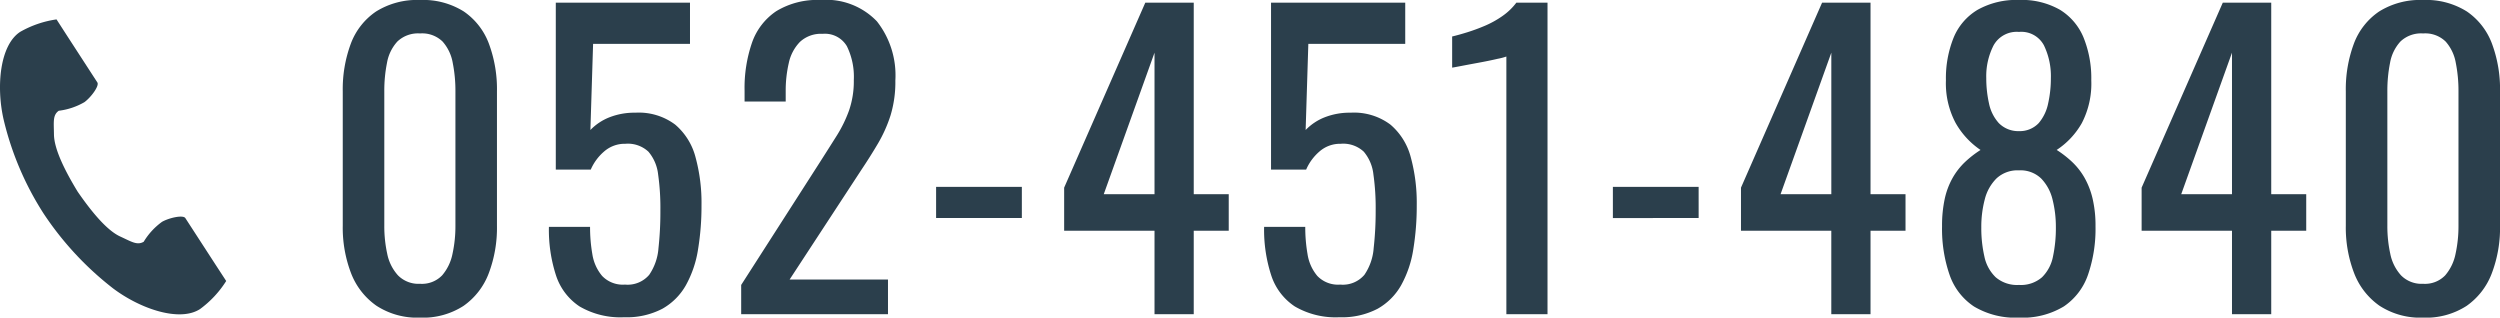
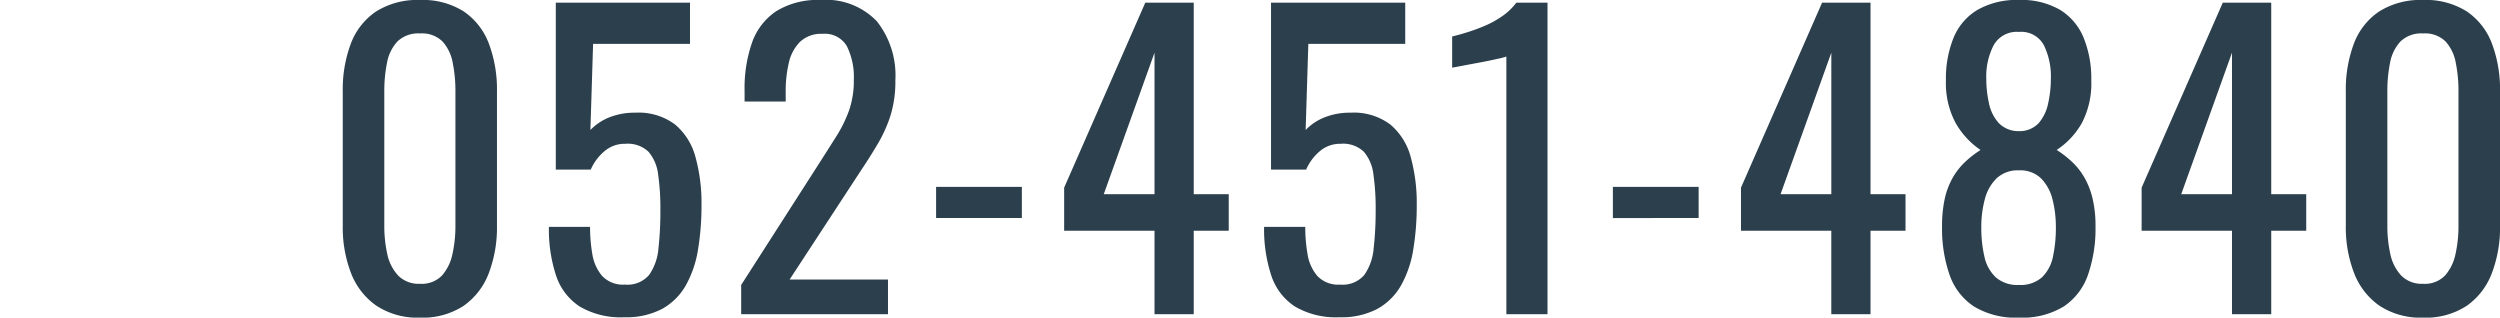
<svg xmlns="http://www.w3.org/2000/svg" width="221.045" height="28.084" viewBox="0 0 221.045 28.084">
  <g id="header_tel_pc" transform="translate(-614.505 -31.222)">
    <path id="パス_57" data-name="パス 57" d="M8.806.306A6.6,6.6,0,0,1,4.947-.748,6.236,6.236,0,0,1,2.7-3.638,11.234,11.234,0,0,1,1.972-7.82V-19.686a11.541,11.541,0,0,1,.714-4.233,5.941,5.941,0,0,1,2.227-2.839,6.83,6.83,0,0,1,3.893-1.02,6.747,6.747,0,0,1,3.876,1.02,5.978,5.978,0,0,1,2.21,2.839,11.541,11.541,0,0,1,.714,4.233V-7.82A11.334,11.334,0,0,1,14.875-3.6,6.172,6.172,0,0,1,12.648-.731,6.6,6.6,0,0,1,8.806.306Zm0-2.992a2.475,2.475,0,0,0,1.955-.748,4.17,4.17,0,0,0,.918-1.921,11.413,11.413,0,0,0,.255-2.431V-19.72a12.555,12.555,0,0,0-.238-2.5,3.823,3.823,0,0,0-.9-1.887,2.585,2.585,0,0,0-1.989-.714,2.643,2.643,0,0,0-2.006.714,3.745,3.745,0,0,0-.918,1.887,12.555,12.555,0,0,0-.238,2.5V-7.786A11.413,11.413,0,0,0,5.9-5.355a4,4,0,0,0,.952,1.921A2.541,2.541,0,0,0,8.806-2.686ZM26.86.272A7.151,7.151,0,0,1,22.916-.68a5.222,5.222,0,0,1-2.091-2.754A13.032,13.032,0,0,1,20.2-7.718h3.638a13.964,13.964,0,0,0,.2,2.4,3.915,3.915,0,0,0,.867,1.938,2.534,2.534,0,0,0,2.023.765,2.5,2.5,0,0,0,2.142-.867,4.79,4.79,0,0,0,.816-2.346,29.581,29.581,0,0,0,.17-3.349,21.059,21.059,0,0,0-.2-3.179A3.728,3.728,0,0,0,29-14.365a2.661,2.661,0,0,0-2.04-.7,2.76,2.76,0,0,0-1.9.7A4.414,4.414,0,0,0,23.9-12.784H20.808V-27.54H32.674V-23.9H24.106l-.238,7.616a4.767,4.767,0,0,1,1.683-1.122,6.051,6.051,0,0,1,2.295-.408,5.365,5.365,0,0,1,3.519,1.054,5.654,5.654,0,0,1,1.8,2.89,15.315,15.315,0,0,1,.527,4.216,23.7,23.7,0,0,1-.306,3.927,9.54,9.54,0,0,1-1.071,3.162A5.451,5.451,0,0,1,30.226-.476,6.788,6.788,0,0,1,26.86.272ZM37.2,0V-2.584l7-10.914q.782-1.224,1.445-2.278A11.577,11.577,0,0,0,46.733-18a7.914,7.914,0,0,0,.425-2.7,6.134,6.134,0,0,0-.612-2.992A2.248,2.248,0,0,0,44.4-24.786a2.712,2.712,0,0,0-2.006.714,3.81,3.81,0,0,0-.986,1.87,10.818,10.818,0,0,0-.272,2.482v.918H37.5v-.952a12.273,12.273,0,0,1,.663-4.267,5.547,5.547,0,0,1,2.142-2.771,6.975,6.975,0,0,1,3.927-.986A6.211,6.211,0,0,1,49.2-25.891a7.719,7.719,0,0,1,1.632,5.219,10.158,10.158,0,0,1-.425,3.094A12.253,12.253,0,0,1,49.3-15.1q-.68,1.156-1.5,2.38L41.48-3.06h8.7V0ZM54.434-8.5v-2.754h7.582V-8.5ZM73.746,0V-7.378h-7.99v-3.808L72.93-27.54h4.284v16.932h3.094v3.23H77.214V0ZM69.258-10.608h4.488V-23.12ZM90.1.272A7.151,7.151,0,0,1,86.156-.68a5.222,5.222,0,0,1-2.091-2.754,13.032,13.032,0,0,1-.629-4.284h3.638a13.964,13.964,0,0,0,.2,2.4,3.915,3.915,0,0,0,.867,1.938,2.534,2.534,0,0,0,2.023.765,2.5,2.5,0,0,0,2.142-.867,4.789,4.789,0,0,0,.816-2.346A29.581,29.581,0,0,0,93.3-9.18a21.059,21.059,0,0,0-.2-3.179,3.728,3.728,0,0,0-.85-2.006,2.661,2.661,0,0,0-2.04-.7,2.76,2.76,0,0,0-1.9.7,4.414,4.414,0,0,0-1.156,1.581H84.048V-27.54H95.914V-23.9H87.346l-.238,7.616a4.767,4.767,0,0,1,1.683-1.122,6.051,6.051,0,0,1,2.295-.408,5.365,5.365,0,0,1,3.519,1.054,5.654,5.654,0,0,1,1.8,2.89,15.315,15.315,0,0,1,.527,4.216,23.7,23.7,0,0,1-.306,3.927,9.54,9.54,0,0,1-1.071,3.162A5.451,5.451,0,0,1,93.466-.476,6.788,6.788,0,0,1,90.1.272ZM104.856,0V-22.78a5.212,5.212,0,0,1-.765.2q-.731.17-1.649.34t-1.632.306q-.714.136-.748.136v-2.754q.578-.136,1.343-.374a16.574,16.574,0,0,0,1.564-.578,8.456,8.456,0,0,0,1.53-.85,5.4,5.4,0,0,0,1.241-1.19h2.754V0Zm9.418-8.5v-2.754h7.582V-8.5ZM133.586,0V-7.378H125.6v-3.808L132.77-27.54h4.284v16.932h3.094v3.23h-3.094V0ZM129.1-10.608h4.488V-23.12ZM150.178.306A7.13,7.13,0,0,1,146.2-.68a5.506,5.506,0,0,1-2.159-2.805,12.453,12.453,0,0,1-.663-4.267,11.2,11.2,0,0,1,.238-2.448,6.633,6.633,0,0,1,.7-1.853,6.055,6.055,0,0,1,1.088-1.394,9.132,9.132,0,0,1,1.377-1.071,7.131,7.131,0,0,1-2.21-2.4,7.463,7.463,0,0,1-.85-3.757,9.592,9.592,0,0,1,.68-3.774,5.143,5.143,0,0,1,2.125-2.465,7.009,7.009,0,0,1,3.655-.867,6.825,6.825,0,0,1,3.621.867,5.2,5.2,0,0,1,2.091,2.465,9.593,9.593,0,0,1,.68,3.774,7.567,7.567,0,0,1-.833,3.774,6.9,6.9,0,0,1-2.227,2.38,9.132,9.132,0,0,1,1.377,1.071,6.055,6.055,0,0,1,1.088,1.394,7.014,7.014,0,0,1,.714,1.853,10.48,10.48,0,0,1,.255,2.448,12.453,12.453,0,0,1-.663,4.267A5.538,5.538,0,0,1,154.139-.68,7.044,7.044,0,0,1,150.178.306Zm0-2.89a2.843,2.843,0,0,0,2.04-.68,3.5,3.5,0,0,0,.969-1.836,12.027,12.027,0,0,0,.255-2.584,9.856,9.856,0,0,0-.289-2.431,4.034,4.034,0,0,0-1-1.87,2.63,2.63,0,0,0-1.972-.731,2.724,2.724,0,0,0-1.989.714,3.964,3.964,0,0,0-1.037,1.853,9.475,9.475,0,0,0-.306,2.465,11.3,11.3,0,0,0,.272,2.584,3.54,3.54,0,0,0,1,1.836A2.906,2.906,0,0,0,150.178-2.584Zm0-13.6a2.3,2.3,0,0,0,1.751-.714,3.885,3.885,0,0,0,.833-1.751A10.237,10.237,0,0,0,153-20.876a6.259,6.259,0,0,0-.612-2.89,2.262,2.262,0,0,0-2.21-1.19,2.336,2.336,0,0,0-2.244,1.19,5.984,5.984,0,0,0-.646,2.89,10.237,10.237,0,0,0,.238,2.227,3.7,3.7,0,0,0,.867,1.751A2.413,2.413,0,0,0,150.178-16.184ZM169.014,0V-7.378h-7.99v-3.808L168.2-27.54h4.284v16.932h3.094v3.23h-3.094V0Zm-4.488-10.608h4.488V-23.12ZM185.912.306a6.6,6.6,0,0,1-3.859-1.054,6.236,6.236,0,0,1-2.244-2.89,11.234,11.234,0,0,1-.731-4.182V-19.686a11.541,11.541,0,0,1,.714-4.233,5.941,5.941,0,0,1,2.227-2.839,6.83,6.83,0,0,1,3.893-1.02,6.747,6.747,0,0,1,3.876,1.02A5.978,5.978,0,0,1,192-23.919a11.541,11.541,0,0,1,.714,4.233V-7.82a11.334,11.334,0,0,1-.731,4.216,6.172,6.172,0,0,1-2.227,2.873A6.6,6.6,0,0,1,185.912.306Zm0-2.992a2.475,2.475,0,0,0,1.955-.748,4.17,4.17,0,0,0,.918-1.921,11.413,11.413,0,0,0,.255-2.431V-19.72a12.554,12.554,0,0,0-.238-2.5,3.823,3.823,0,0,0-.9-1.887,2.585,2.585,0,0,0-1.989-.714,2.643,2.643,0,0,0-2.006.714,3.745,3.745,0,0,0-.918,1.887,12.554,12.554,0,0,0-.238,2.5V-7.786a11.413,11.413,0,0,0,.255,2.431,4,4,0,0,0,.952,1.921A2.541,2.541,0,0,0,185.912-2.686Z" transform="translate(642.839 59)" fill="#2b3f4c" />
-     <path id="tel_icon" d="M99.053,1.1c-1.792,1.162-2.144,4.8-1.468,7.757a26.748,26.748,0,0,0,3.537,8.313,27.779,27.779,0,0,0,6.148,6.619c2.428,1.825,5.889,2.986,7.681,1.823a9.076,9.076,0,0,0,2.314-2.482L116.3,21.65l-2.648-4.083c-.2-.3-1.431-.026-2.057.329a5.968,5.968,0,0,0-1.624,1.765c-.58.335-1.065,0-2.08-.466-1.247-.574-2.649-2.356-3.765-3.971-1.019-1.677-2.075-3.684-2.09-5.057-.013-1.117-.119-1.7.423-2.089a5.969,5.969,0,0,0,2.274-.763c.58-.428,1.336-1.441,1.139-1.744l-2.648-4.082L102.263,0A9.077,9.077,0,0,0,99.053,1.1Z" transform="translate(517.24 32.937)" fill="#2b3f4c" />
  </g>
</svg>